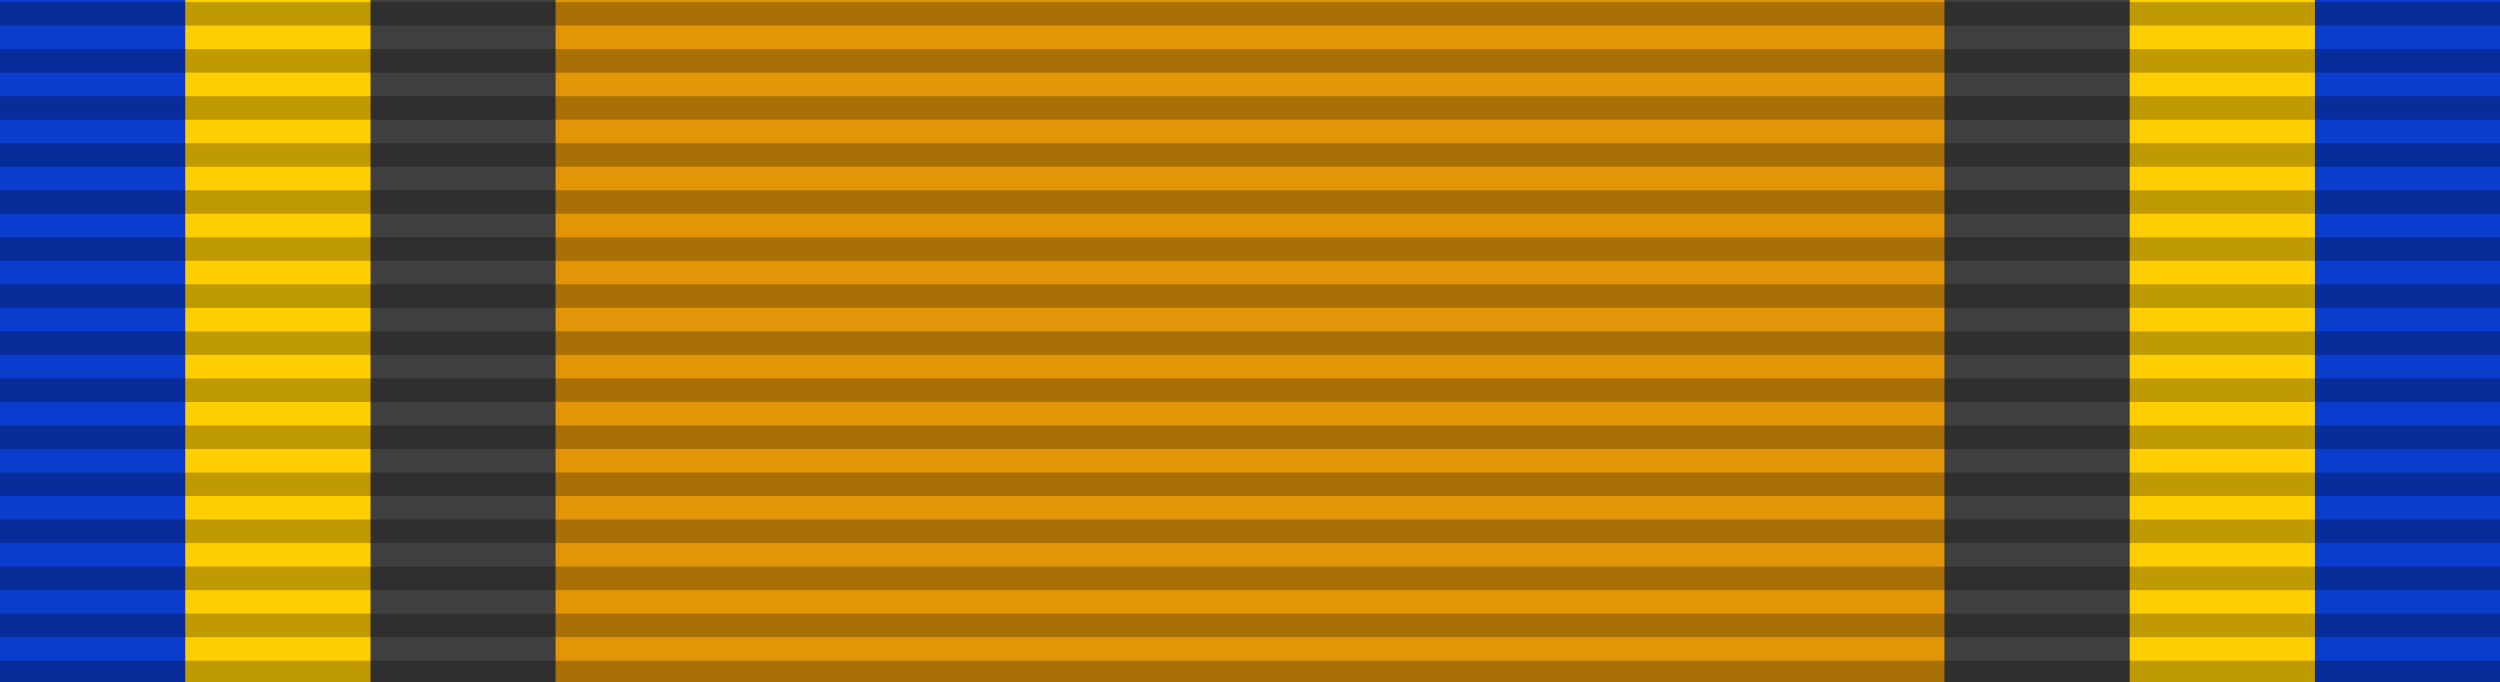
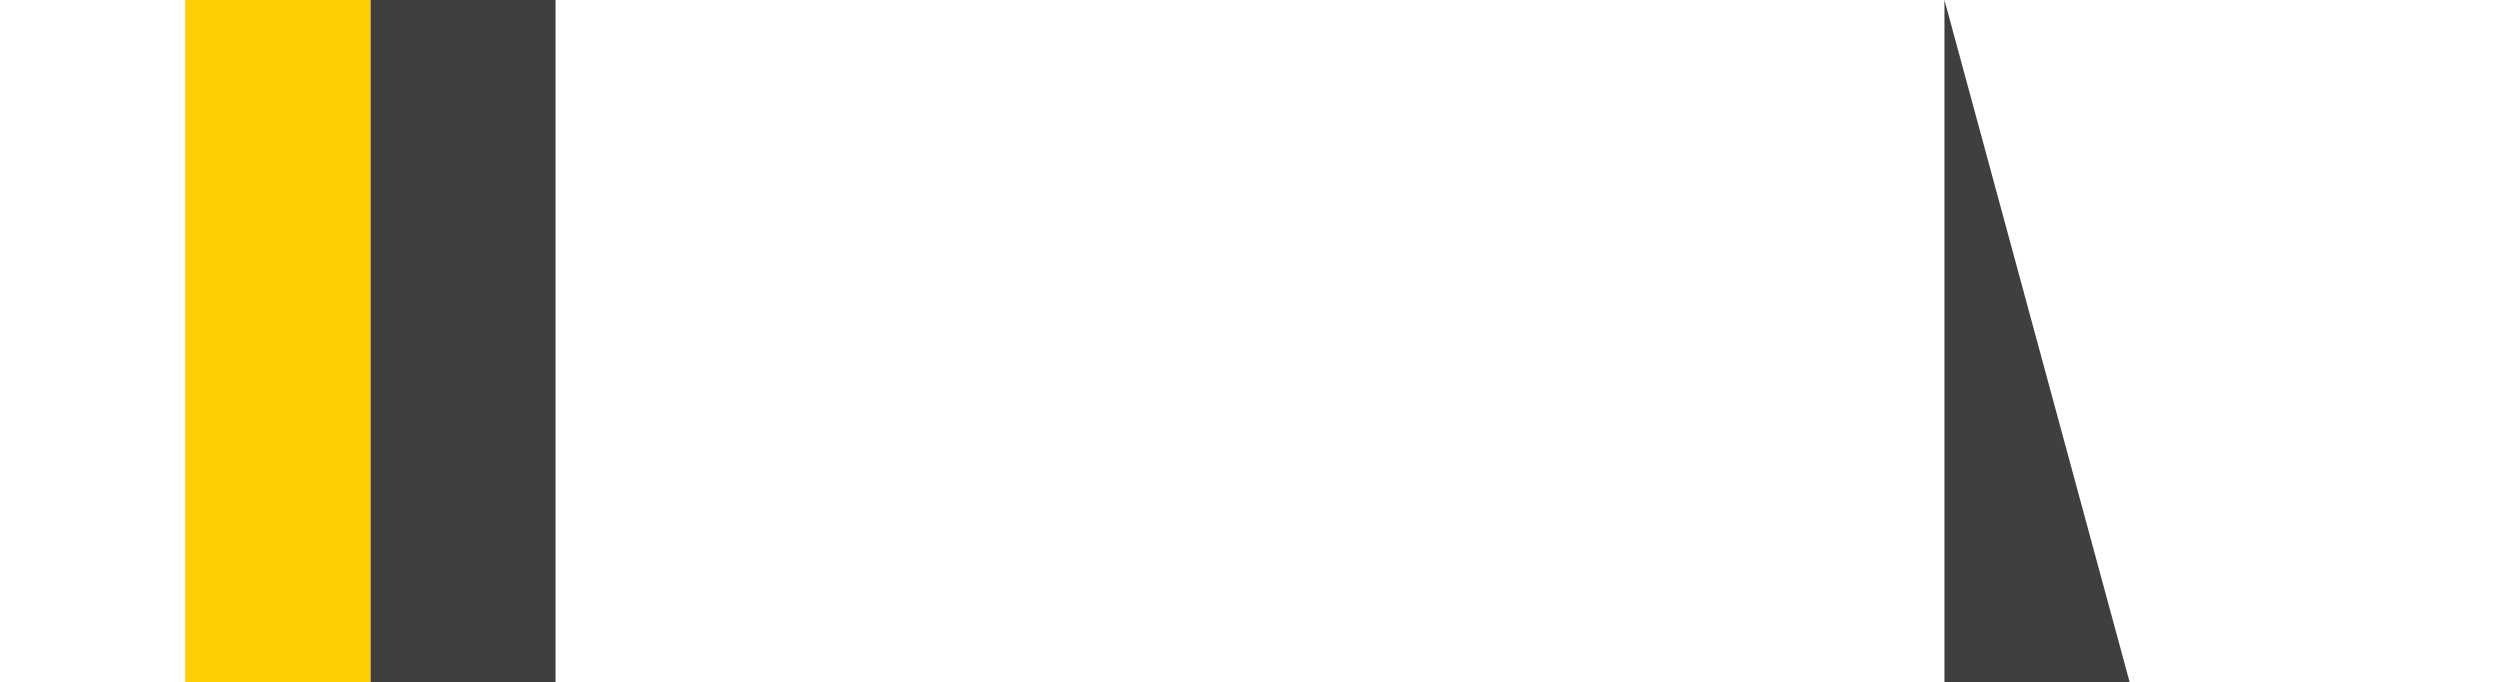
<svg xmlns="http://www.w3.org/2000/svg" xmlns:ns1="http://sodipodi.sourceforge.net/DTD/sodipodi-0.dtd" xmlns:ns2="http://www.inkscape.org/namespaces/inkscape" version="1.0" width="1024" height="279.379" id="svg4" ns1:docname="NLD Wedding Medal 2002.svg" ns2:version="1.3.2 (091e20e, 2023-11-25)">
  <defs id="defs4" />
  <ns1:namedview id="namedview4" pagecolor="#ffffff" bordercolor="#000000" borderopacity="0.25" ns2:showpageshadow="2" ns2:pageopacity="0.0" ns2:pagecheckerboard="0" ns2:deskcolor="#d1d1d1" ns2:zoom="0.65136719" ns2:cx="512.76761" ns2:cy="139.70615" ns2:window-width="1392" ns2:window-height="847" ns2:window-x="54" ns2:window-y="25" ns2:window-maximized="0" ns2:current-layer="svg4" />
-   <path d="M 0,0 V 279.38 H 1024 V 0 Z" style="fill:#e29607;fill-opacity:1;stroke-width:1.174" id="path3" ns2:label="path9" />
-   <path d="M 948.148,0 V 279.38 H 1024 V 0 Z" style="fill:#0a3ccd;fill-opacity:1;stroke-width:0.272" id="path8" />
-   <path d="m 872.296,0 v 279.38 h 75.852 V 0 Z" style="fill:#ffce00;fill-opacity:1;stroke-width:0.272" id="path1-5" ns2:label="path6" />
-   <path d="m 796.444,0 v 279.38 h 75.852 V 0 Z" style="fill:#3f3f3f;fill-opacity:1;stroke-width:0.272" id="path7" ns2:label="path5" />
+   <path d="m 796.444,0 v 279.38 h 75.852 Z" style="fill:#3f3f3f;fill-opacity:1;stroke-width:0.272" id="path7" ns2:label="path5" />
  <path d="m 151.704,0 v 279.38 h 75.852 V 0 Z" style="fill:#3f3f3f;fill-opacity:1;stroke-width:0.272" id="path5" ns2:label="path3" />
  <path d="m 75.852,0 v 279.38 h 75.852 V 0 Z" style="fill:#ffce00;fill-opacity:1;stroke-width:0.272" id="path2" />
-   <path d="M 0,0 V 279.38 H 75.852 V 0 Z" style="fill:#0a3ccd;fill-opacity:1;stroke-width:0.272" id="path1" />
-   <path d="m 0,270.607 h 1024 v 9.634 H 0 Z m 0,-19.267 H 1024 V 260.973 H 0 Z m 0,-19.267 h 1024 v 9.634 H 0 Z m 0,-19.267 H 1024 V 222.438 H 0 Z m 0,-19.267 h 1024 v 9.634 H 0 Z m 0,-19.267 H 1024 V 183.903 H 0 Z m 0,-19.267 h 1024 v 9.634 H 0 Z m 0,-19.267 H 1024 V 145.368 H 0 Z m 0,-19.267 h 1024 v 9.634 H 0 Z M 0,97.199 H 1024 V 106.833 H 0 Z M 0,77.932 H 1024 V 87.566 H 0 Z M 0,58.664 H 1024 V 68.298 H 0 Z M 0,39.397 H 1024 V 49.031 H 0 Z M 0,20.129 H 1024 V 29.763 H 0 Z M 0,0.862 H 1024 V 10.495 H 0 Z" style="opacity:0.25;fill:#000000;fill-opacity:1;fill-rule:evenodd;stroke:none;stroke-width:9.647" id="path4" ns2:label="path0" />
</svg>